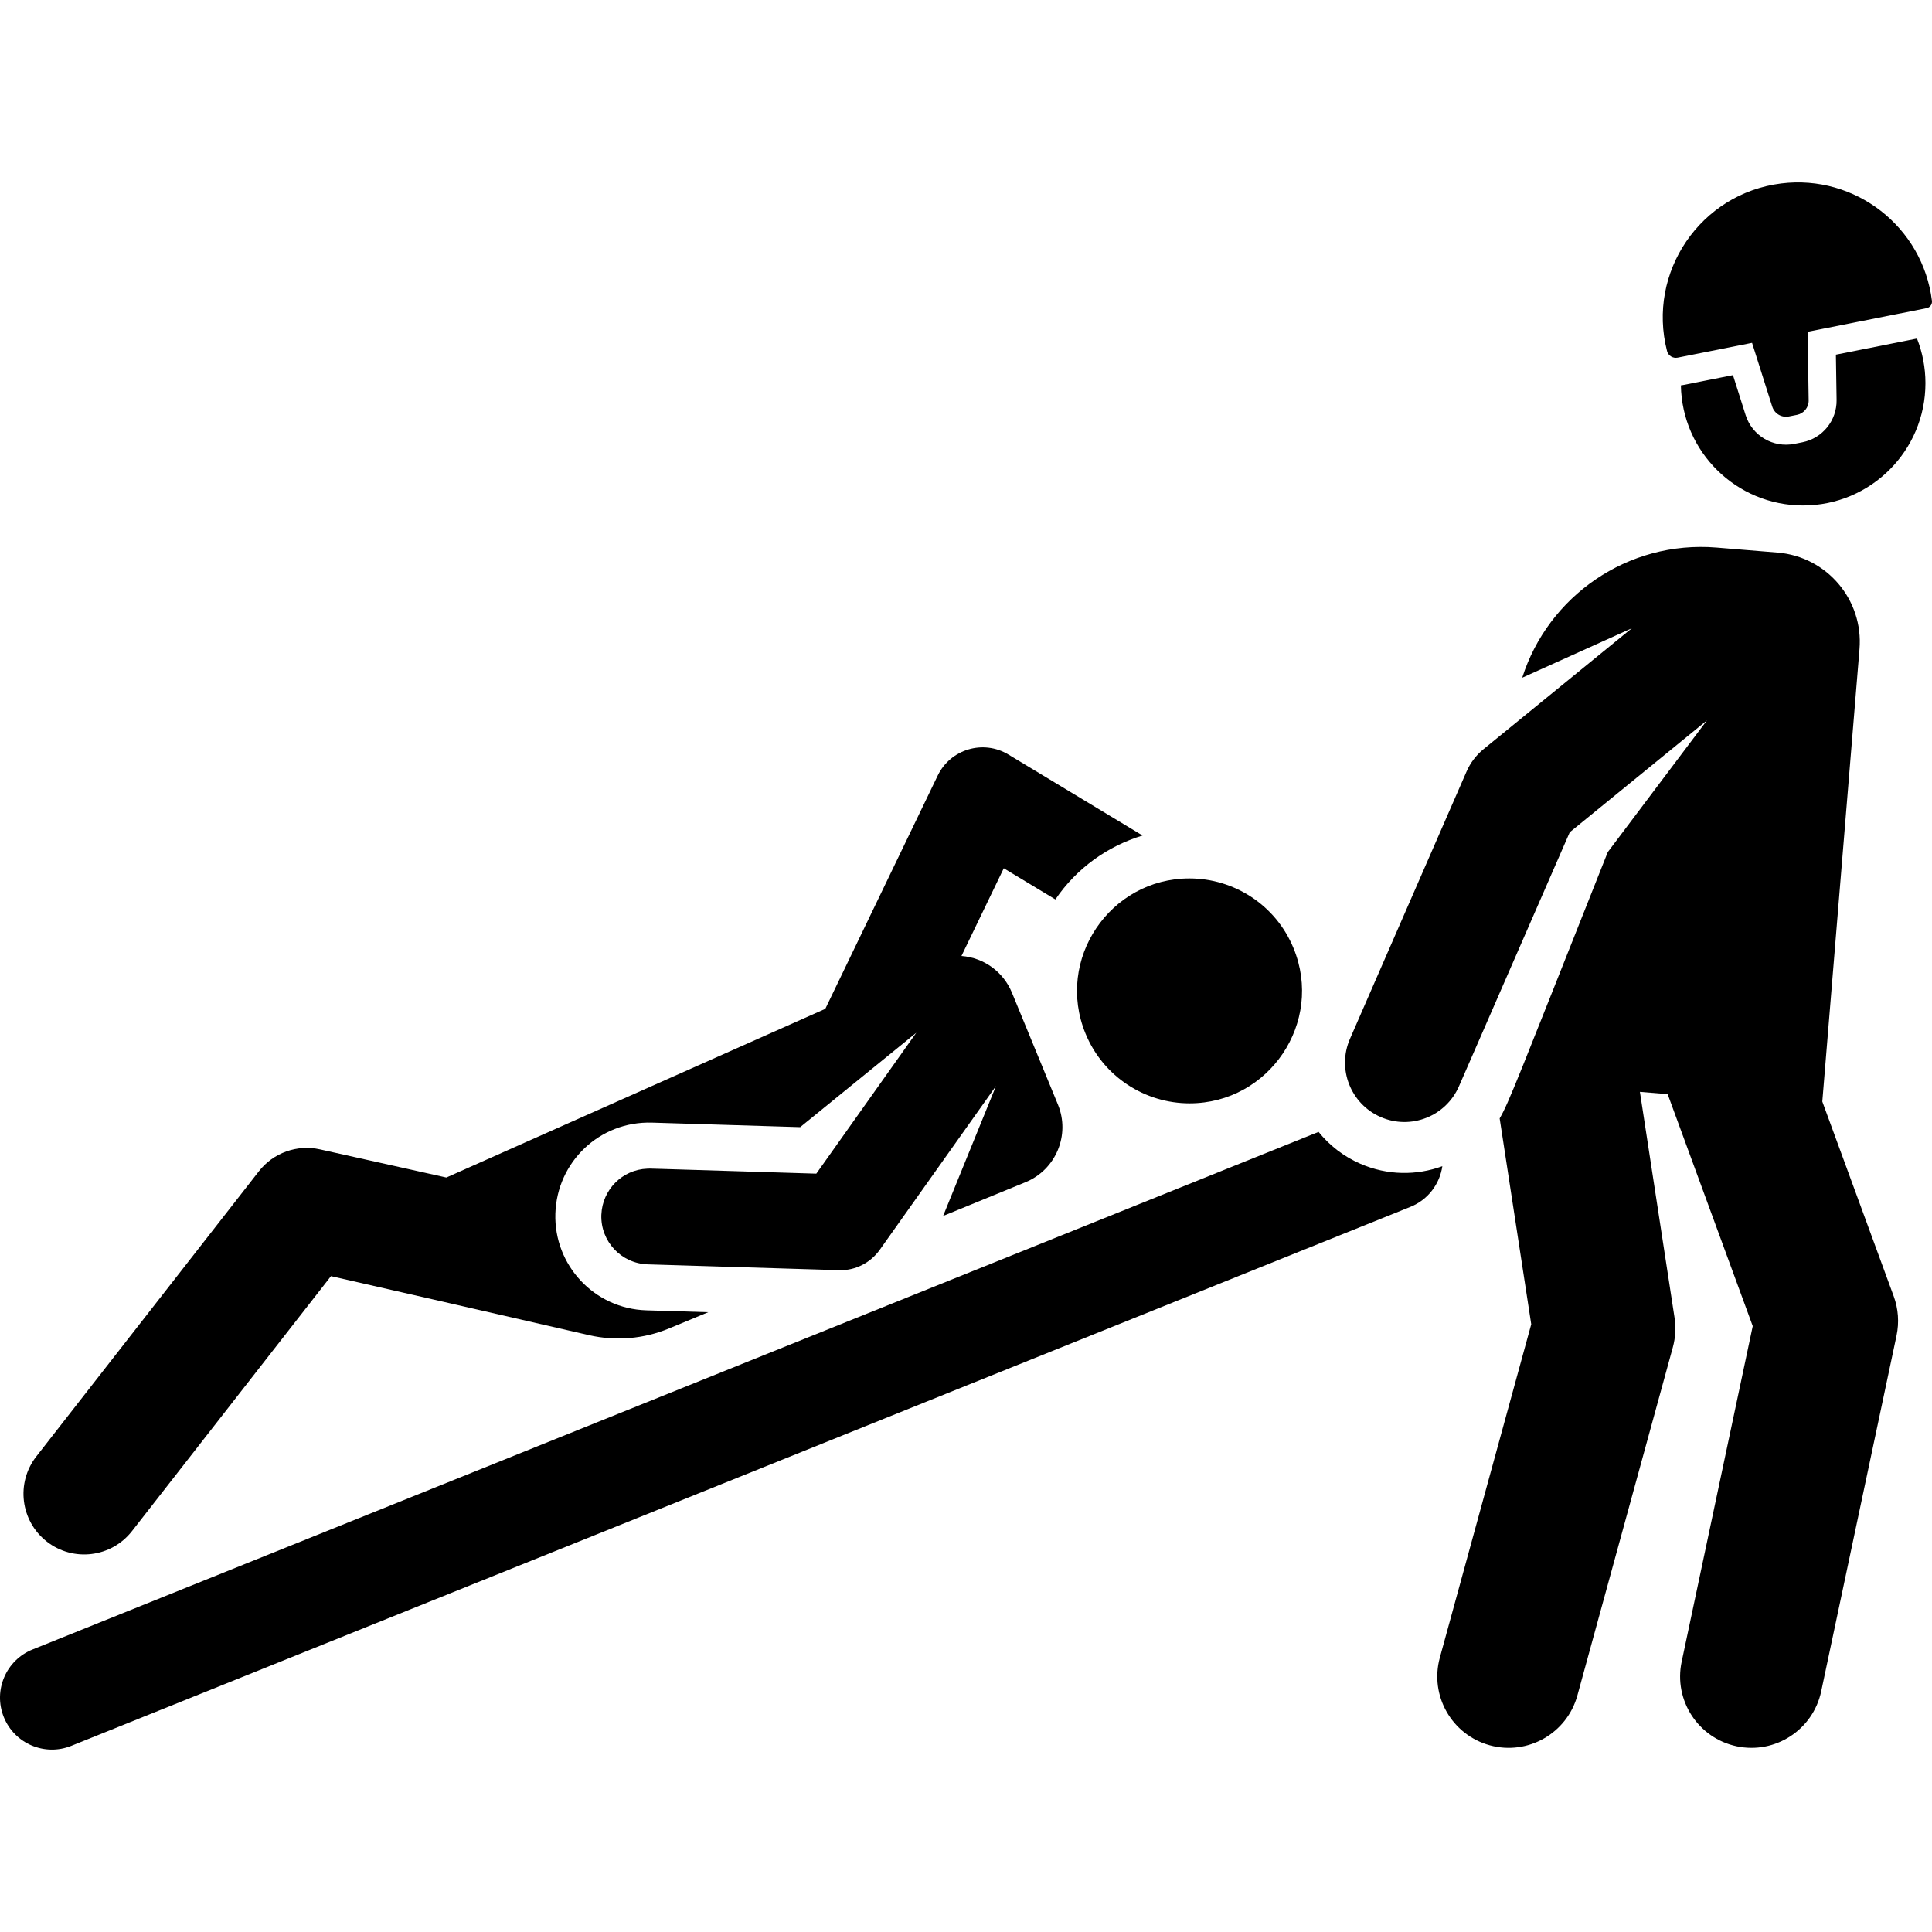
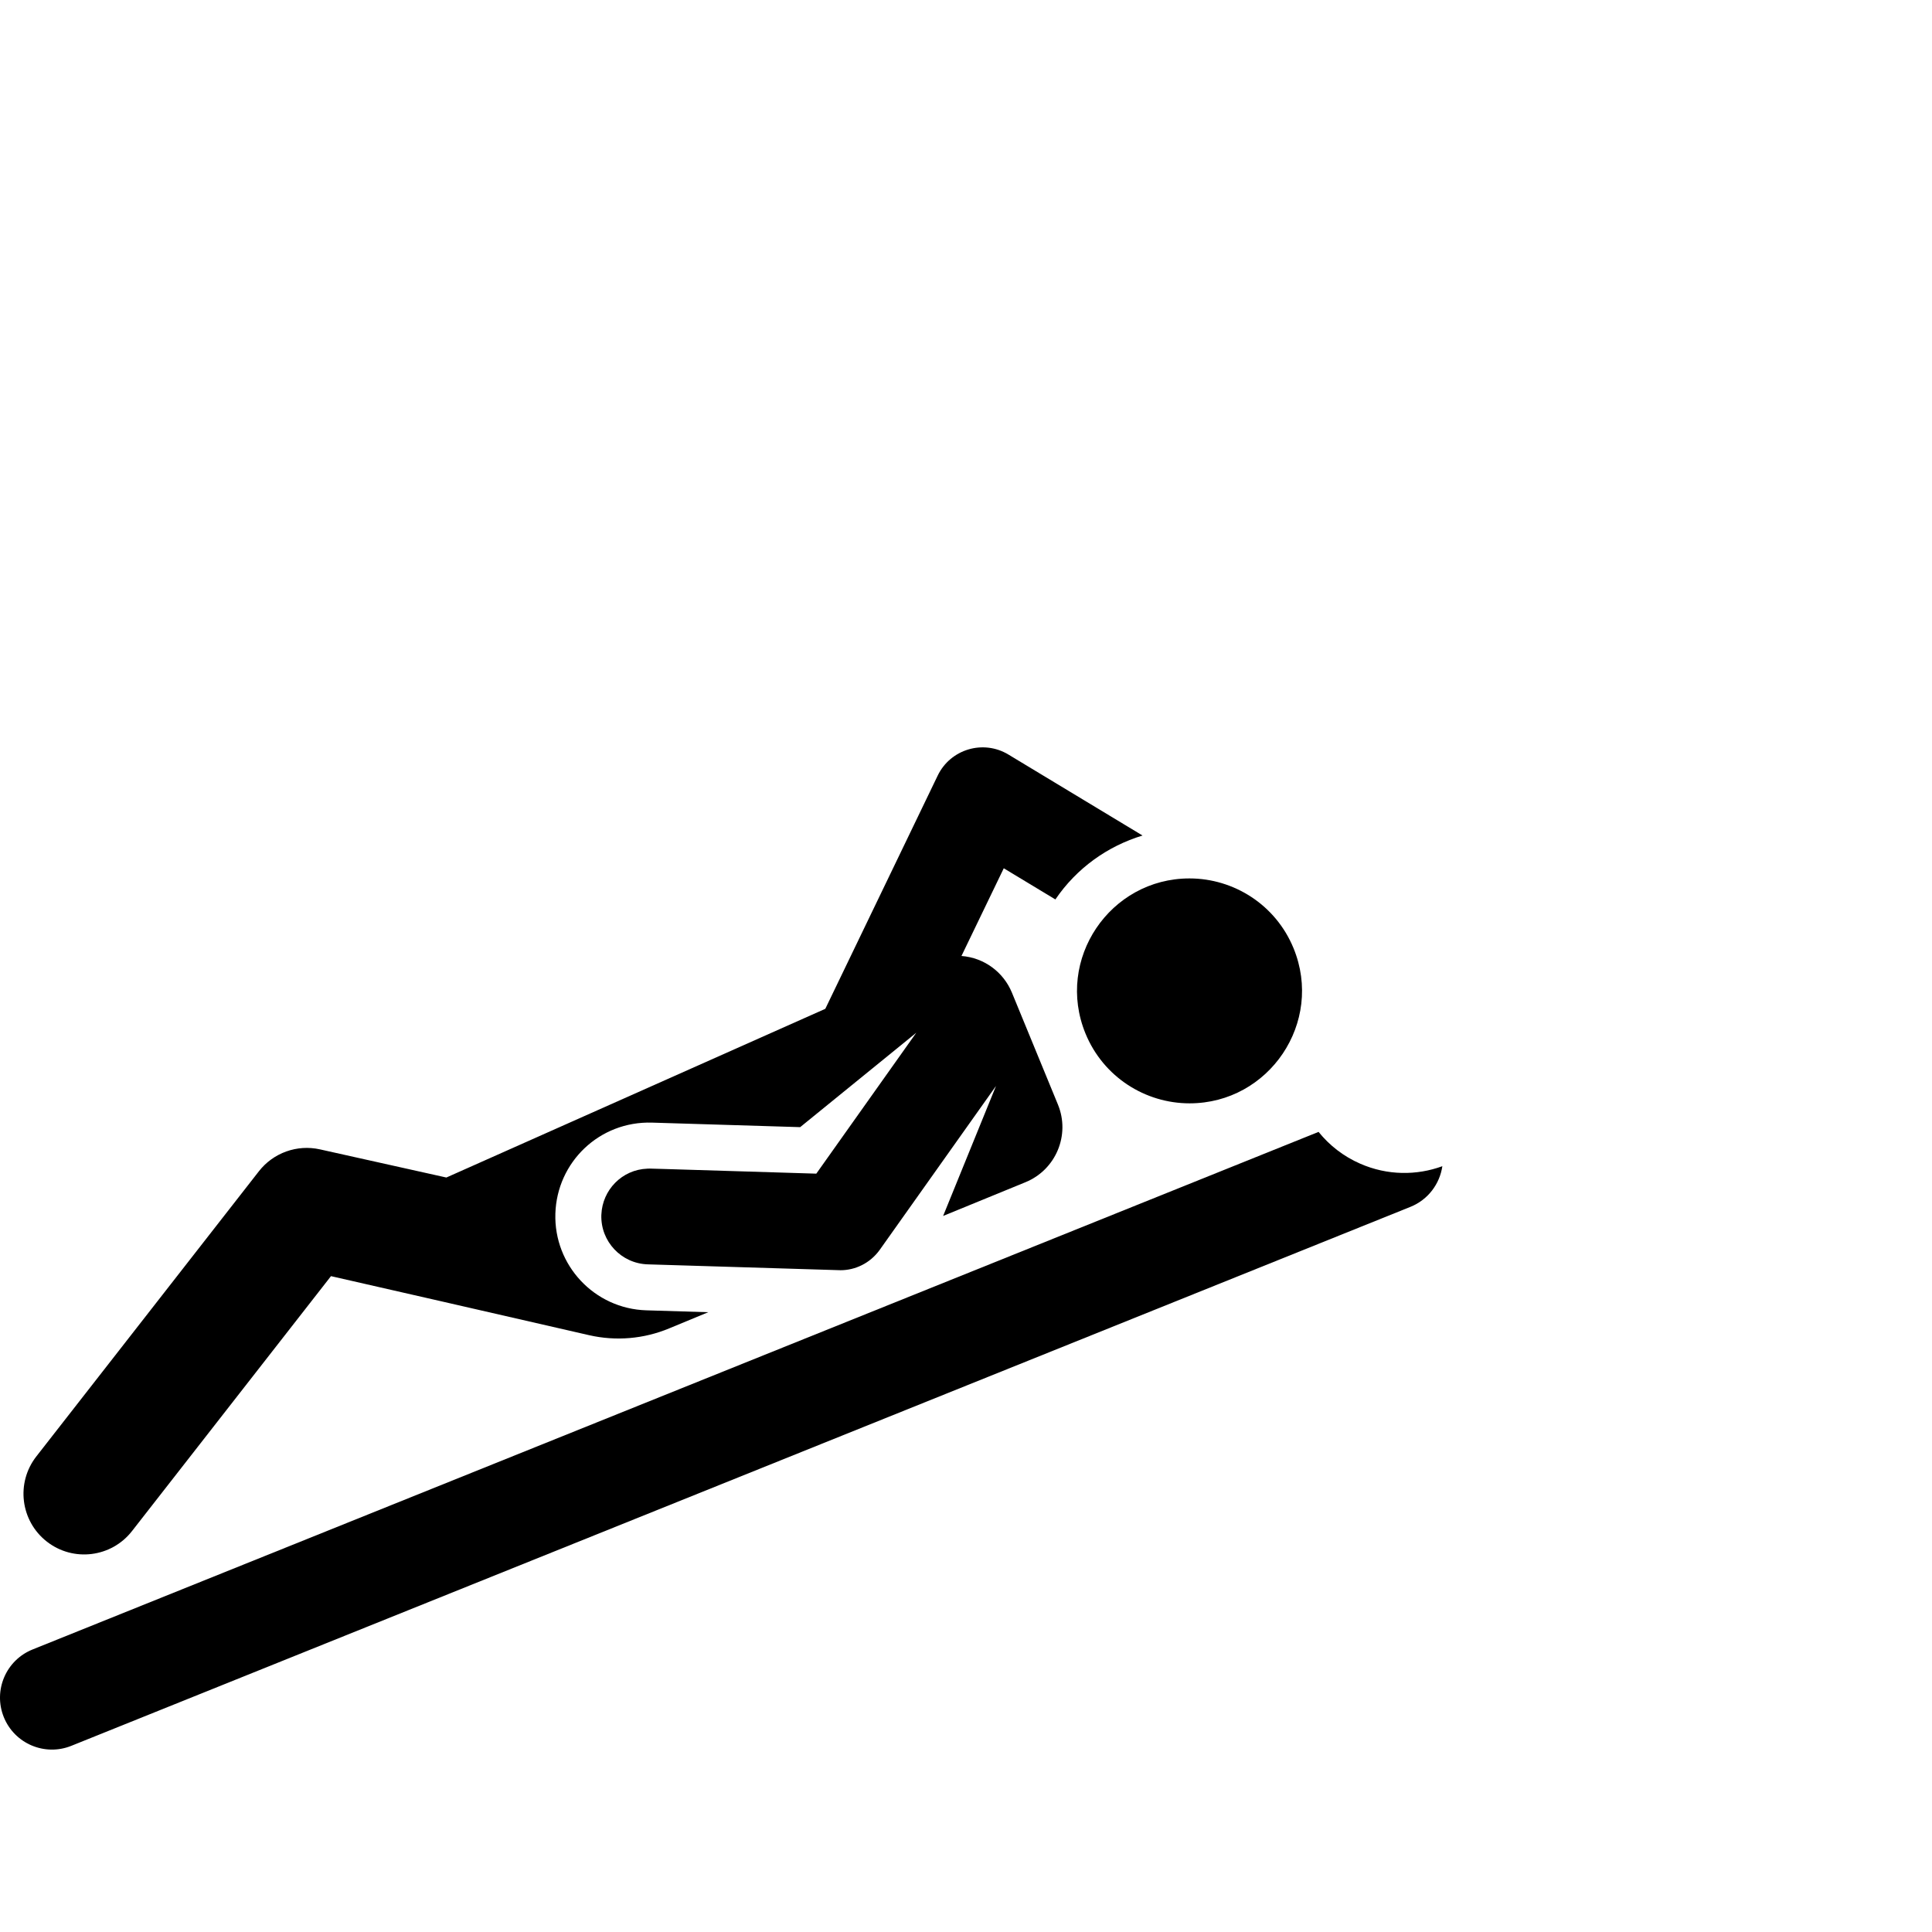
<svg xmlns="http://www.w3.org/2000/svg" fill="#000000" height="800px" width="800px" version="1.1" id="Layer_1" viewBox="0 0 512 512" xml:space="preserve">
  <g>
    <g>
      <path d="M279.686,238.362c5.628-8.293,13.824-14.123,23.098-16.941l-35.543-21.458c-6.676-4.03-15.365-1.428-18.74,5.574    c-3.06,6.344-23.623,49.023-29.786,61.809L118.29,312.055c-14.763-3.289-15.16-3.377-33.503-7.462    c-6.057-1.348-12.351,0.908-16.172,5.801L9.629,385.97c-5.464,7-4.218,17.105,2.782,22.569c7.009,5.47,17.11,4.208,22.568-2.783    l52.734-67.565c5.663,1.261,47.94,10.953,68.387,15.642c7.099,1.628,14.542,1.003,21.262-1.807    c2.989-1.25,6.496-2.705,10.33-4.276c-9.246-0.283-7.289-0.223-16.401-0.501c-13.79-0.42-24.53-11.962-24.113-25.63    c0.414-13.618,11.647-24.536,25.63-24.112l39.245,1.198l30.765-25.013l-26.489,37.337c-48.371-1.477-43.7-1.362-44.757-1.323    c-6.771,0.249-11.927,5.672-12.201,12.131c-0.002,0.052-0.011,0.102-0.012,0.154c-0.215,7.013,5.3,12.863,12.302,13.077    c0.303,0.009,50.783,1.554,51.086,1.554c3.882,0,7.789-1.822,10.354-5.349l30.852-43.487l-14.02,34.458l21.831-8.946    c8.055-3.301,11.91-12.519,8.598-20.574l-12.2-29.671c-2.199-5.347-7.242-9.238-13.368-9.708    c8.59-17.807,4.507-9.343,11.211-23.241L279.686,238.362z" />
    </g>
  </g>
  <g>
    <g>
      <path d="M360.498,308.403c-4.472-1.951-8.204-4.888-11.066-8.441L8.626,437.131c-7.051,2.837-10.465,10.854-7.627,17.904    c2.838,7.049,10.852,10.466,17.904,7.627l354.869-142.83c4.705-1.894,7.778-6.096,8.467-10.777    C375.422,311.549,367.675,311.533,360.498,308.403z" />
    </g>
  </g>
  <g>
    <g>
-       <path d="M508.027,89.721l-21.493,4.272l0.184,12.01c0.082,5.432-3.725,10.143-9.053,11.202l-2.148,0.426    c-5.613,1.116-11.17-2.126-12.914-7.636l-3.35-10.581l-13.215,2.626c-0.193,0.038-0.39,0.06-0.584,0.087    c0.311,17.632,14.691,31.831,32.397,31.831c17.901,0,32.413-14.512,32.413-32.413C510.263,97.371,509.464,93.386,508.027,89.721z" />
-     </g>
+       </g>
  </g>
  <g>
    <g>
-       <path d="M501.856,343.521l-18.925-51.599l9.855-119.897c1.073-13.057-8.641-24.51-21.697-25.584l-16.181-1.33    c-23.566-1.937-44.631,12.876-51.505,34.49l29.046-13.106l-39.313,32.052c-1.944,1.585-3.481,3.612-4.484,5.91l-30.896,70.835    c-3.478,7.973,0.166,17.257,8.141,20.735c7.973,3.479,17.258-0.168,20.735-8.141l29.37-67.336l36.355-29.641l-26.286,34.906    c-24.045,60.517-26.187,66.363-28.647,70.568l8.369,54.563l-24.222,88.346c-2.76,10.068,3.164,20.467,13.232,23.227    c10.069,2.761,20.468-3.165,23.227-13.232l25.286-92.229c0.701-2.559,0.856-5.239,0.454-7.863l-9.179-59.844l7.353,0.604    l22.549,61.475l-18.836,88.943c-2.162,10.212,4.363,20.245,14.575,22.409c10.213,2.162,20.246-4.365,22.409-14.575l19.963-94.262    C503.338,350.47,503.079,346.856,501.856,343.521z" />
-     </g>
+       </g>
  </g>
  <g>
    <g>
-       <path d="M511.987,79.729v-0.002c-2.438-19.621-20.321-33.549-39.943-31.111c-21.41,2.661-35.623,23.532-30.263,44.411    c0.317,1.237,1.561,2.002,2.816,1.752l19.715-3.918l5.351,16.9c0.591,1.866,2.49,2.99,4.412,2.608l2.148-0.426    c1.82-0.362,3.122-1.972,3.093-3.828l-0.278-18.181l31.553-6.27C511.49,81.484,512.099,80.64,511.987,79.729z" />
-     </g>
+       </g>
  </g>
  <g>
    <g>
      <path d="M342.805,251.296c-4.725-11.528-15.848-18.504-27.581-18.504c-21.085,0-35.604,21.468-27.559,41.101    c4.725,11.528,15.848,18.504,27.581,18.504C336.333,292.397,350.851,270.929,342.805,251.296z" />
    </g>
  </g>
</svg>